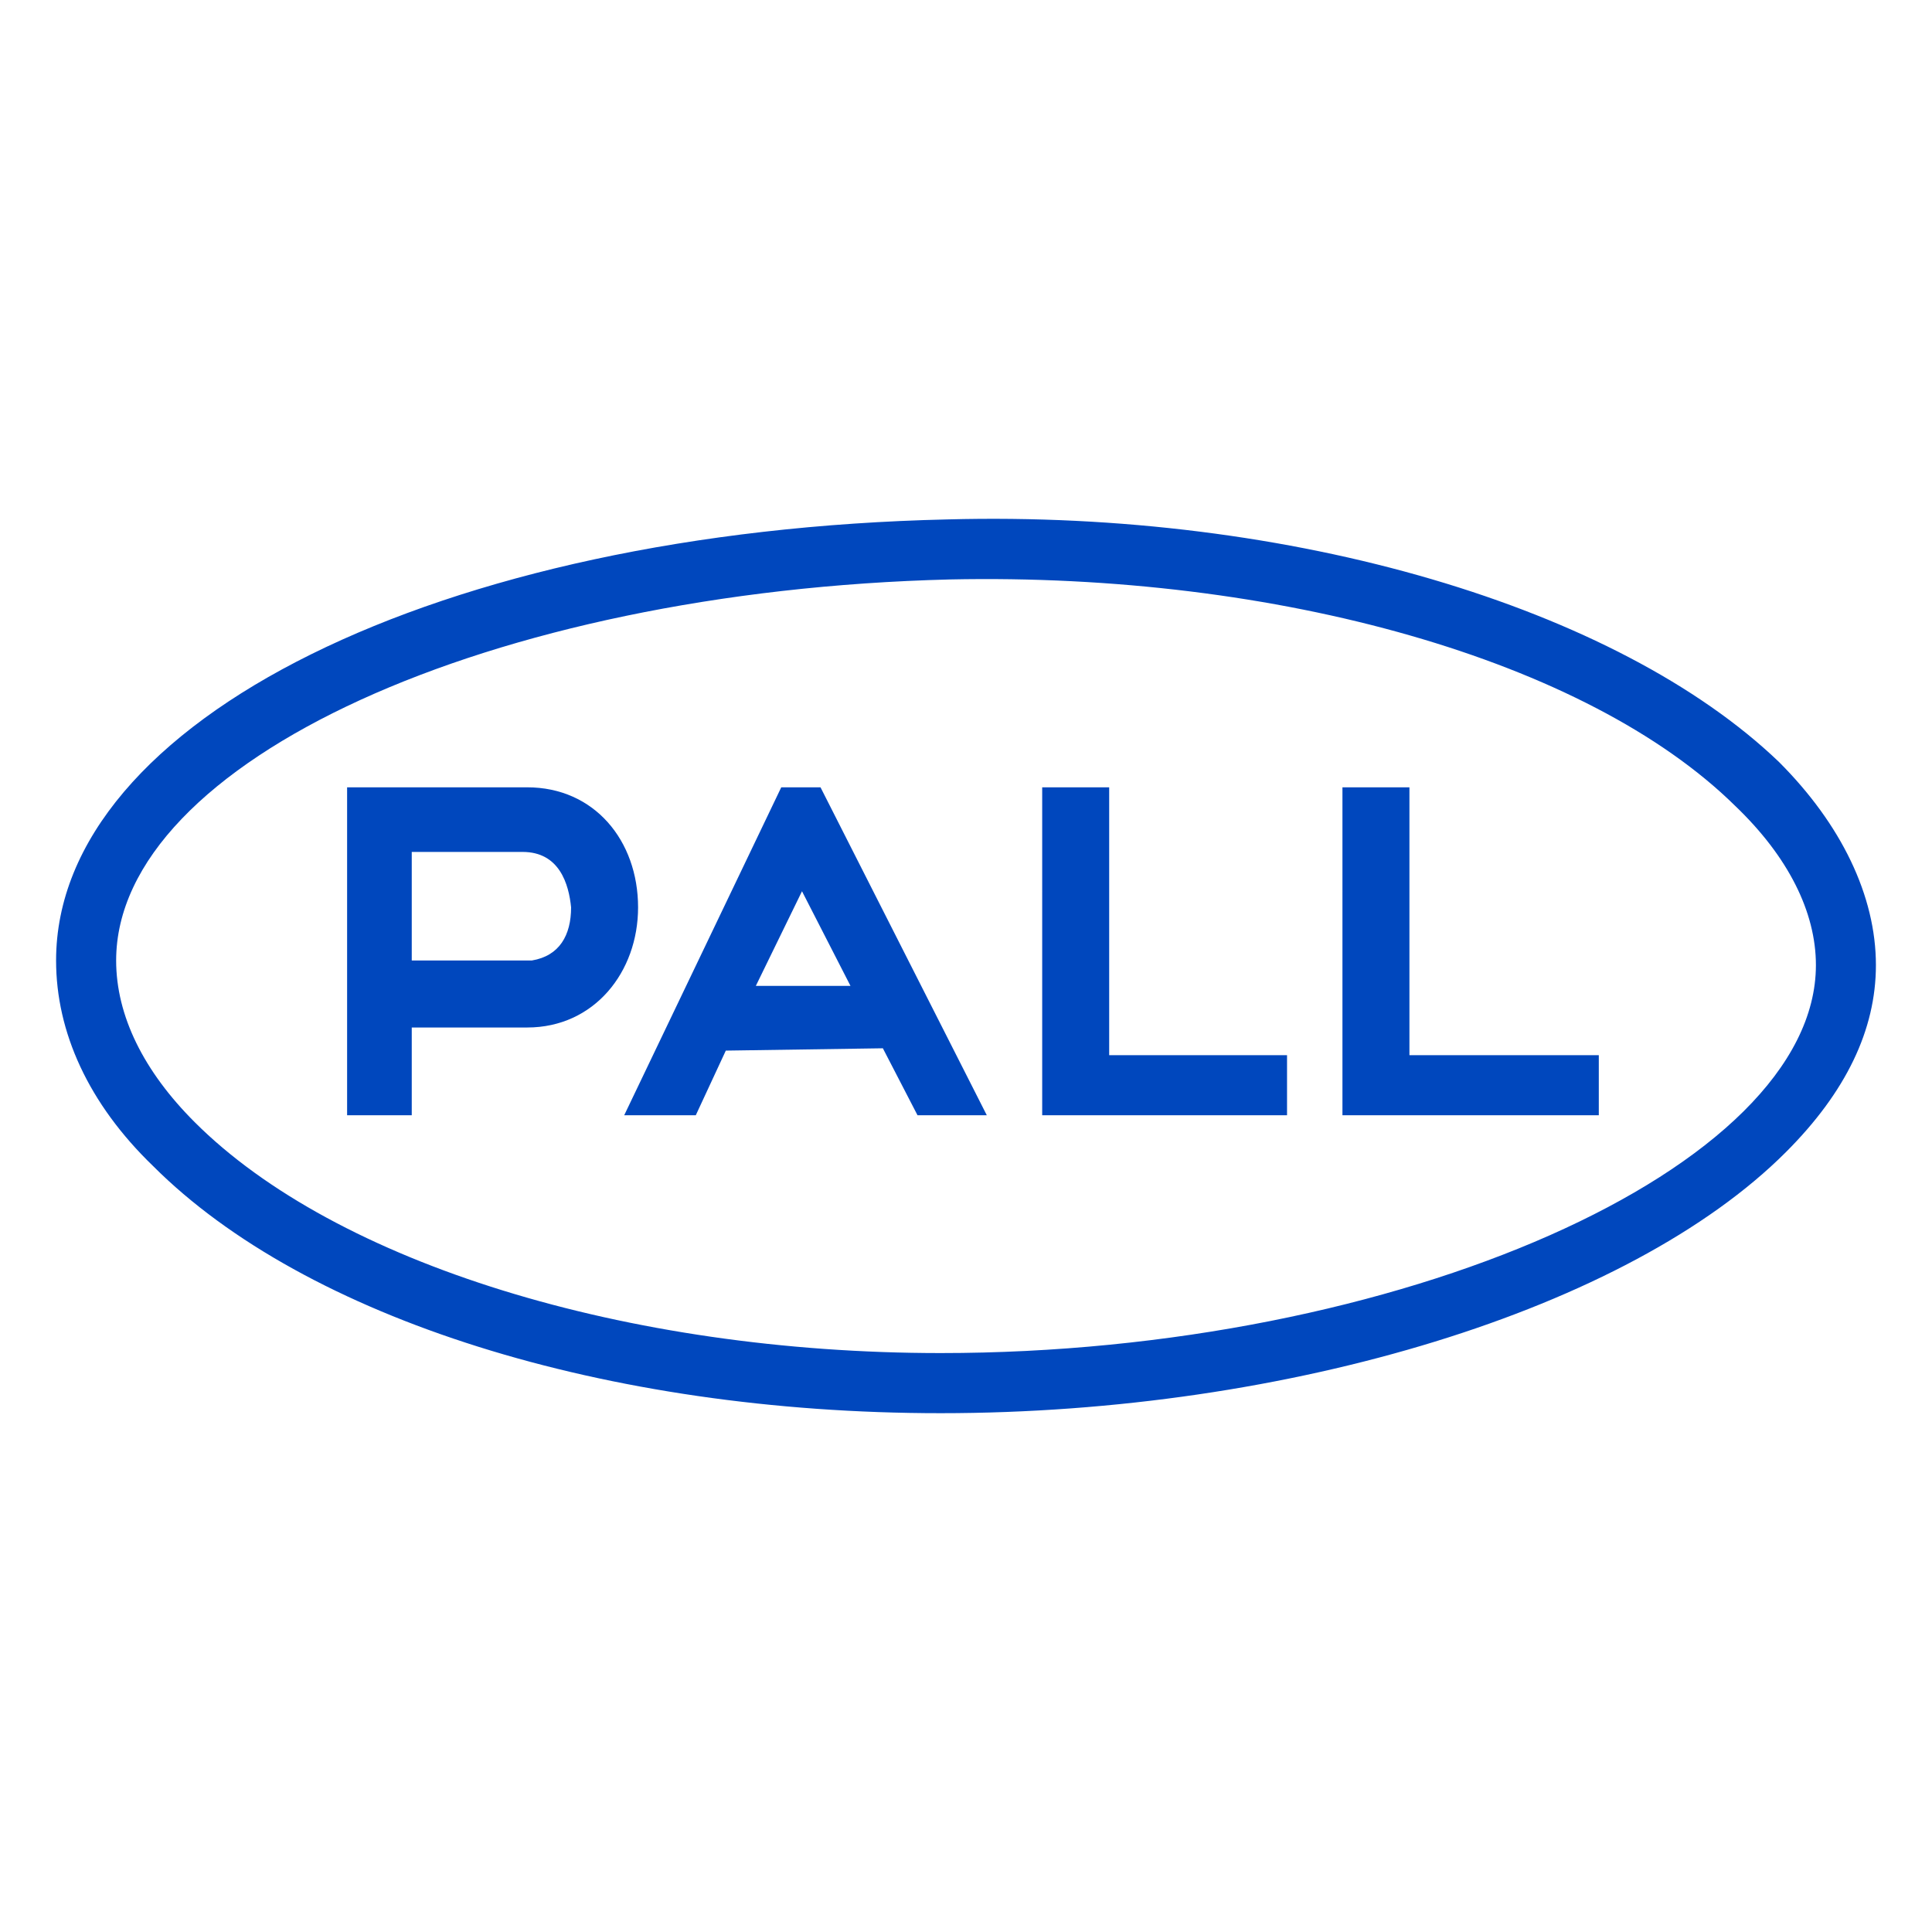
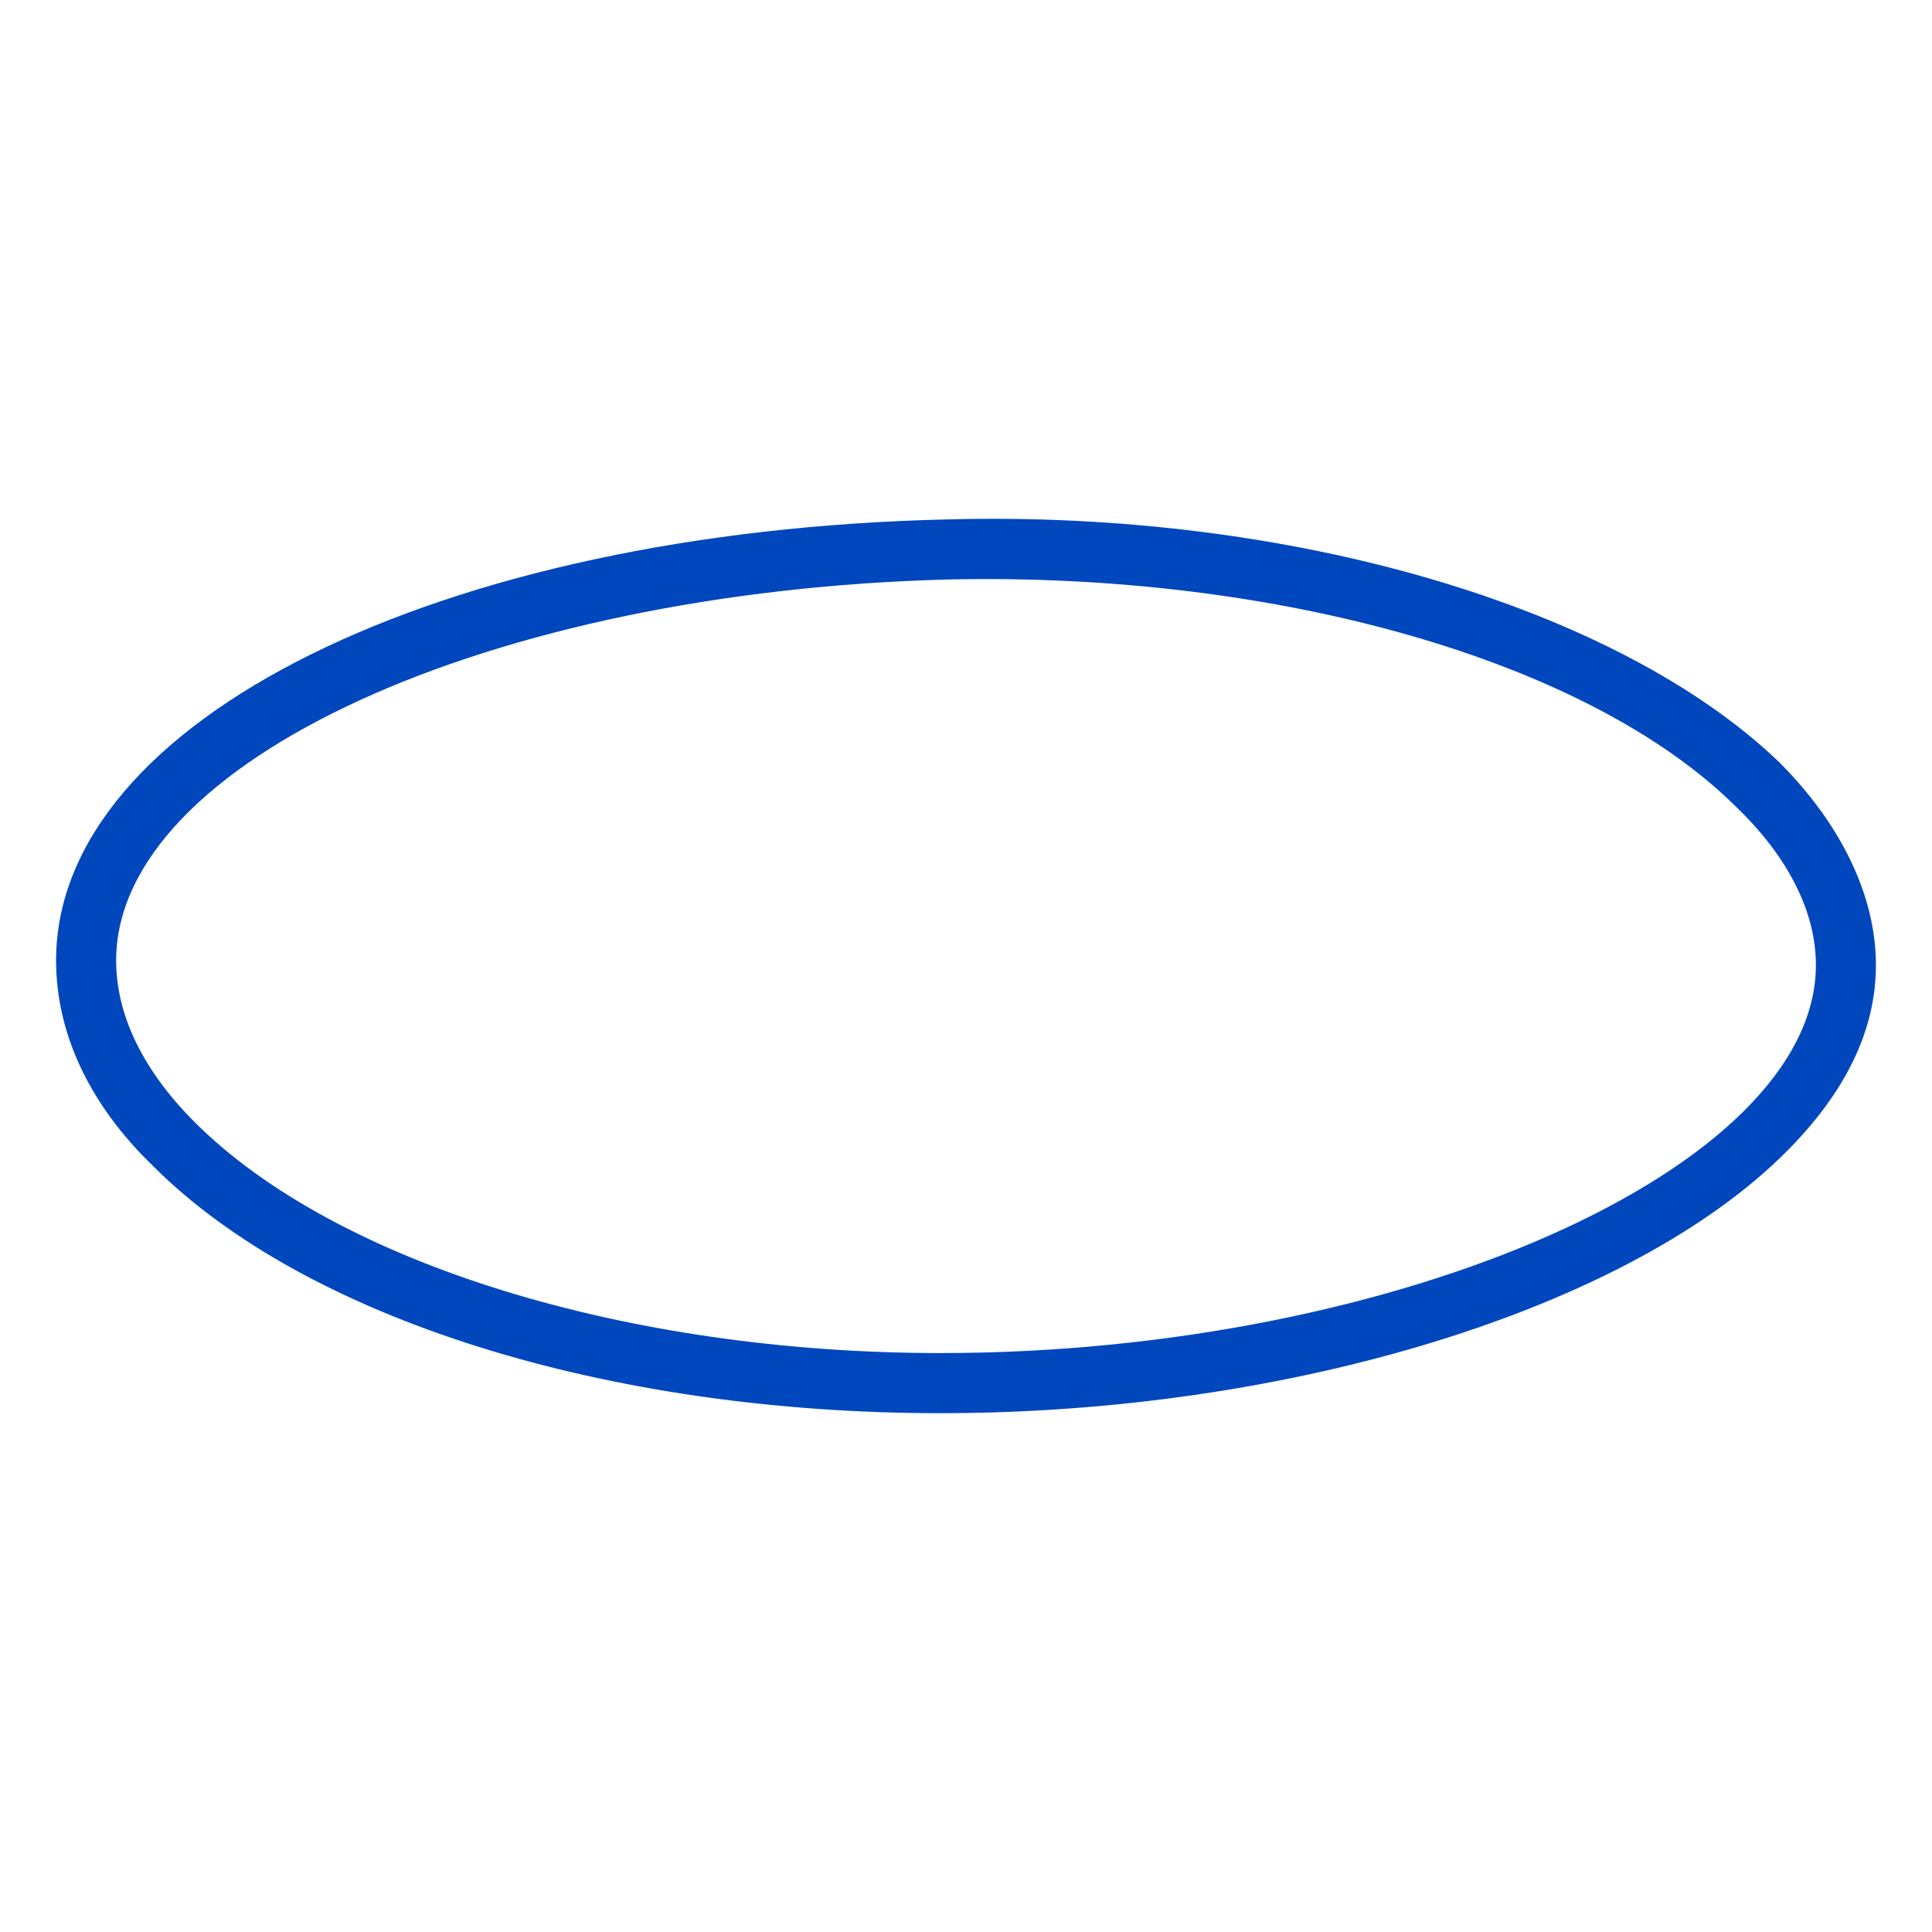
<svg xmlns="http://www.w3.org/2000/svg" viewBox="0 0 3000 3000" xml:space="preserve">
  <g fill="#0047BD">
-     <path d="M818.671 1222.538H538.988v509.192h100.376v-136.243h179.307c103.986 0 172.129-86.088 172.129-186.485.001-103.986-68.186-186.464-172.129-186.464zm7.176 268.9H639.364v-168.564h172.129c57.396 0 71.731 50.221 75.297 86.085.001 43.045-17.901 75.343-60.943 82.479z" />
    <path d="M1460.557 2194.394c541.509 0 1068.642-161.429 1312.501-405.289 93.268-93.176 139.854-190.008 139.854-290.448 0-107.556-53.766-218.74-150.598-315.551-250.994-240.251-756.639-390.91-1290.972-376.557C682.363 824.472 87.088 1118.487 87.088 1491.438c0 111.226 50.221 222.327 150.597 319.156 236.685 236.727 702.895 383.8 1222.872 383.8zM180.352 1491.438c0-308.373 580.921-573.768 1294.603-591.669 509.19-10.785 989.735 125.521 1219.239 351.418 82.475 78.865 125.543 164.95 125.543 247.426 0 315.594-649.152 602.431-1359.135 602.431-487.723 0-939.579-139.852-1158.298-358.57-78.953-78.868-121.952-164.953-121.952-251.036z" />
-     <path d="m1532.289 1731.73-258.195-509.192h-60.965l-243.86 509.192h111.164l46.609-100.357 243.863-3.609 53.787 103.967h107.597v-.001zm-358.637-200.838 71.688-146.969 75.3 146.969h-146.988zM1618.311 1731.73h380.187v-93.222h-276.18v-415.97h-104.007zM2084.543 1731.73h398.066v-93.222h-294.058v-415.97h-104.008z" />
  </g>
</svg>